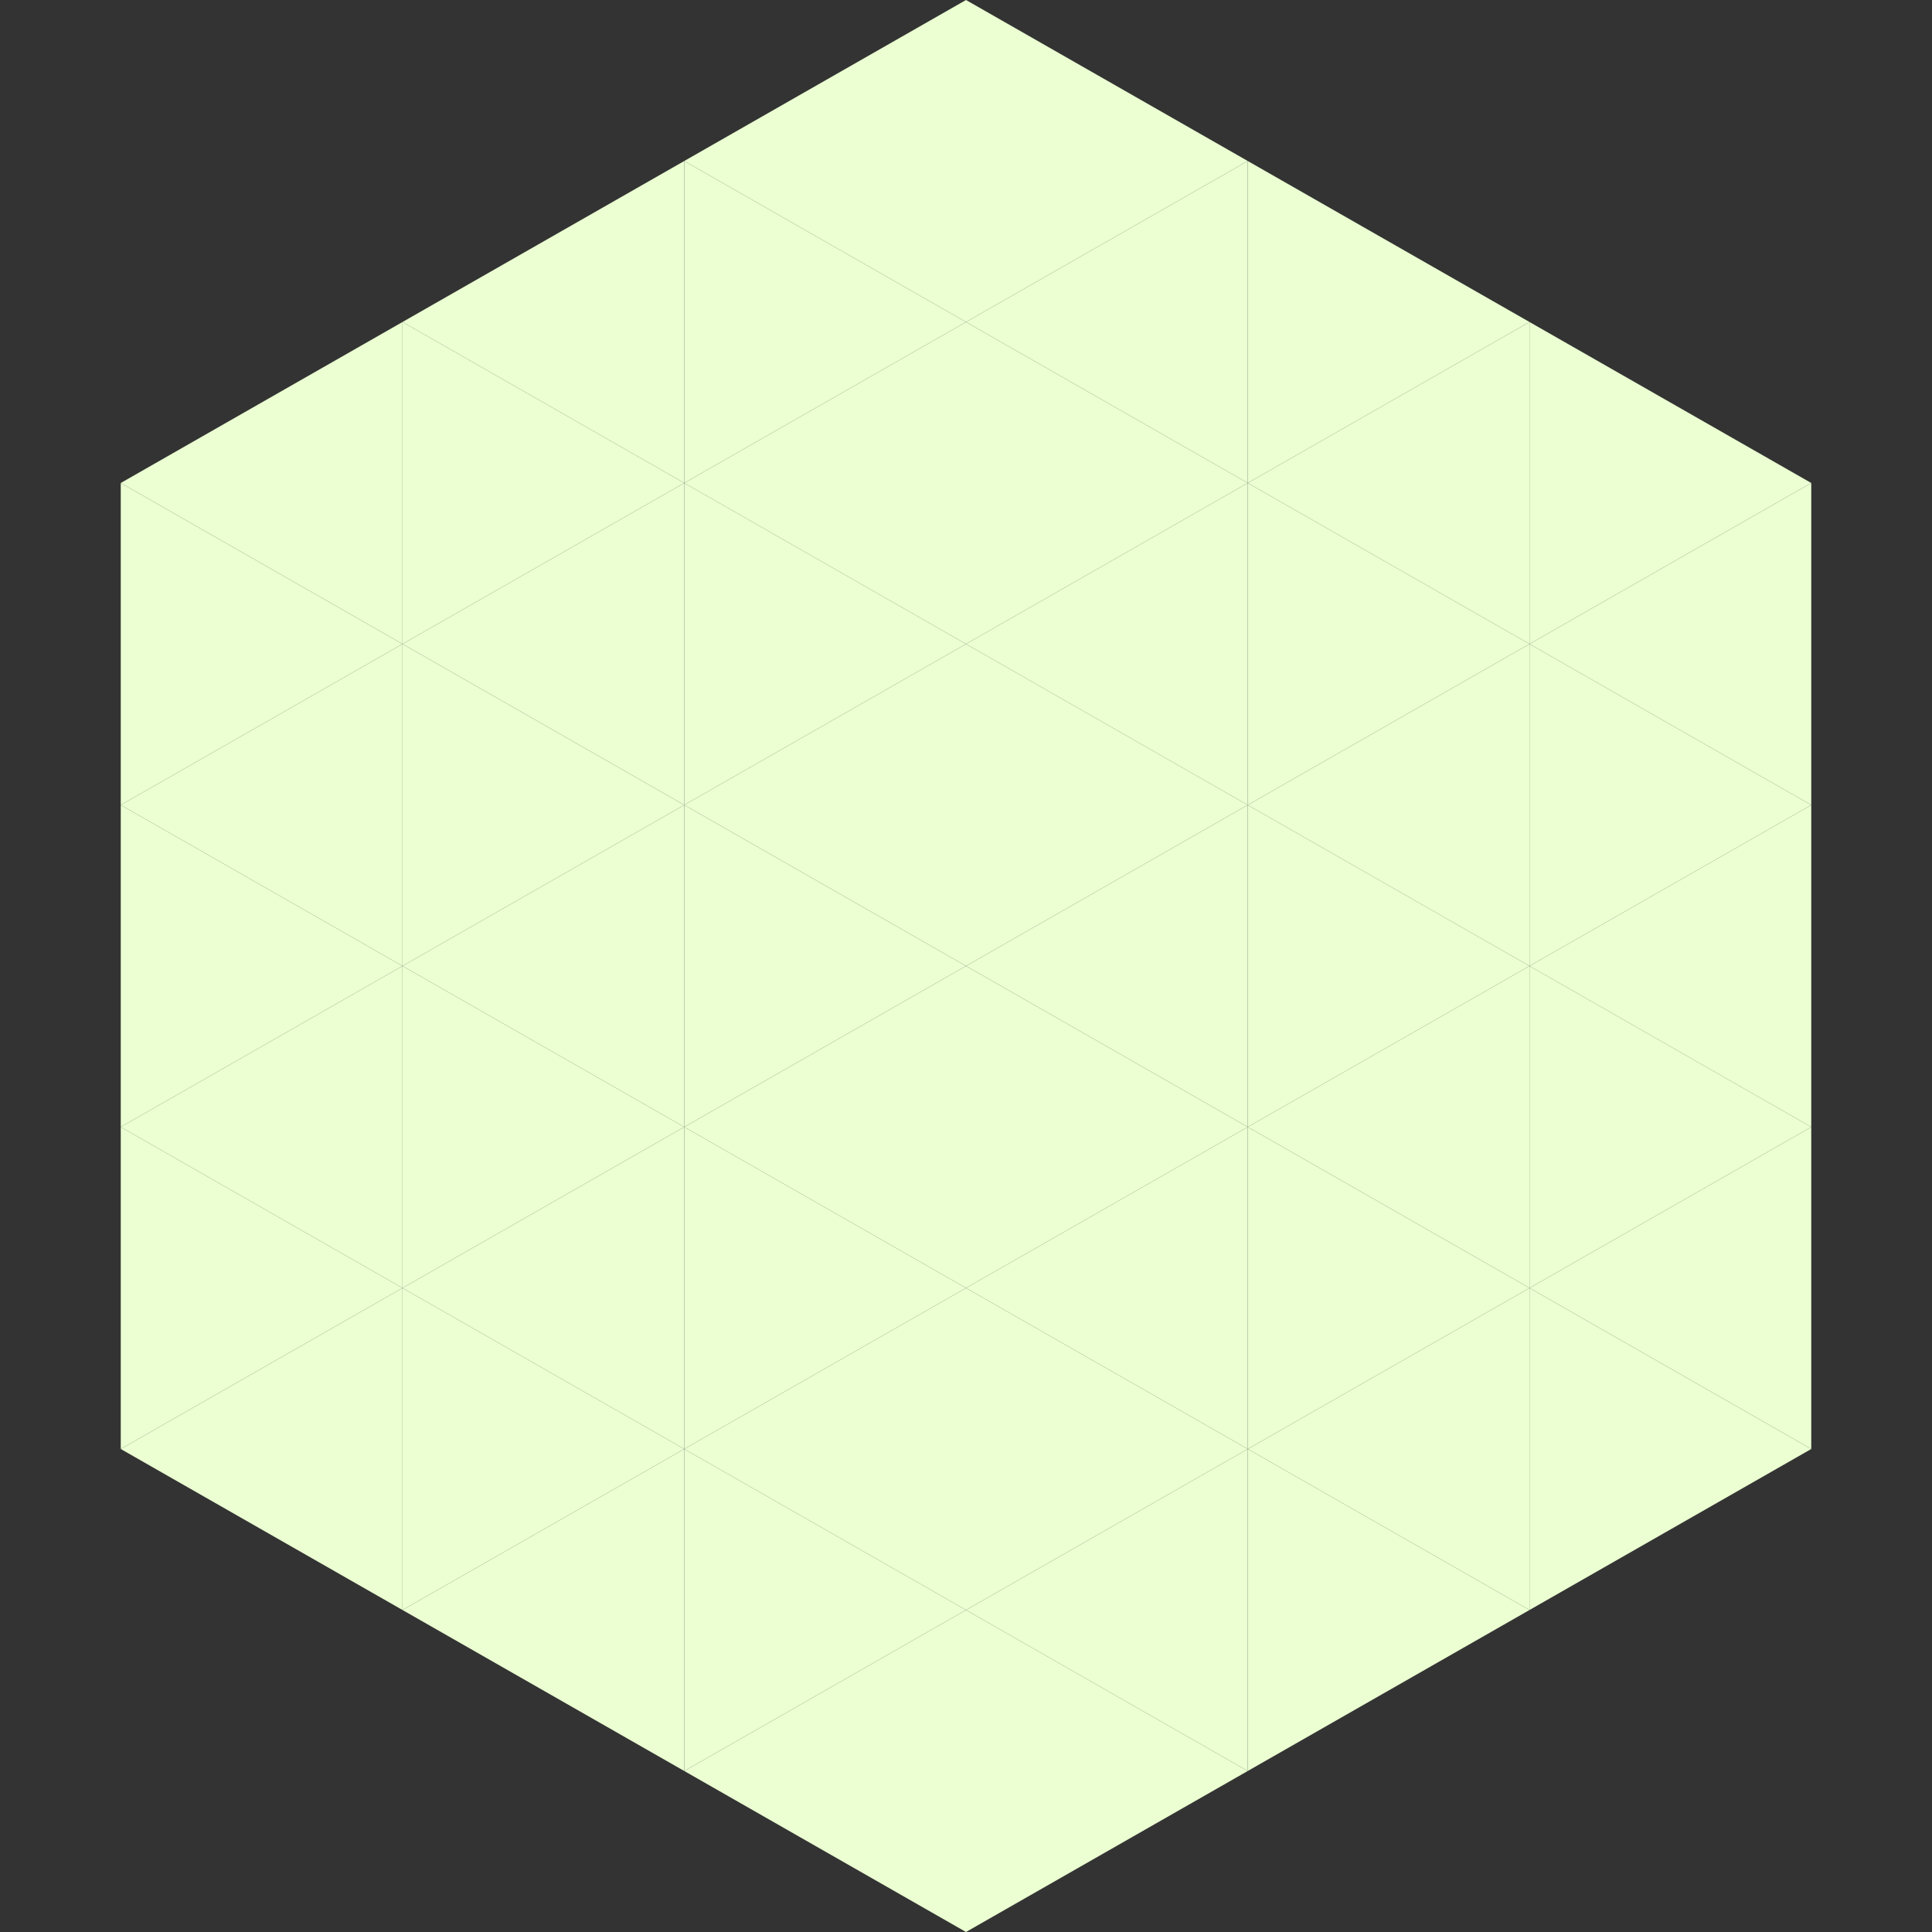
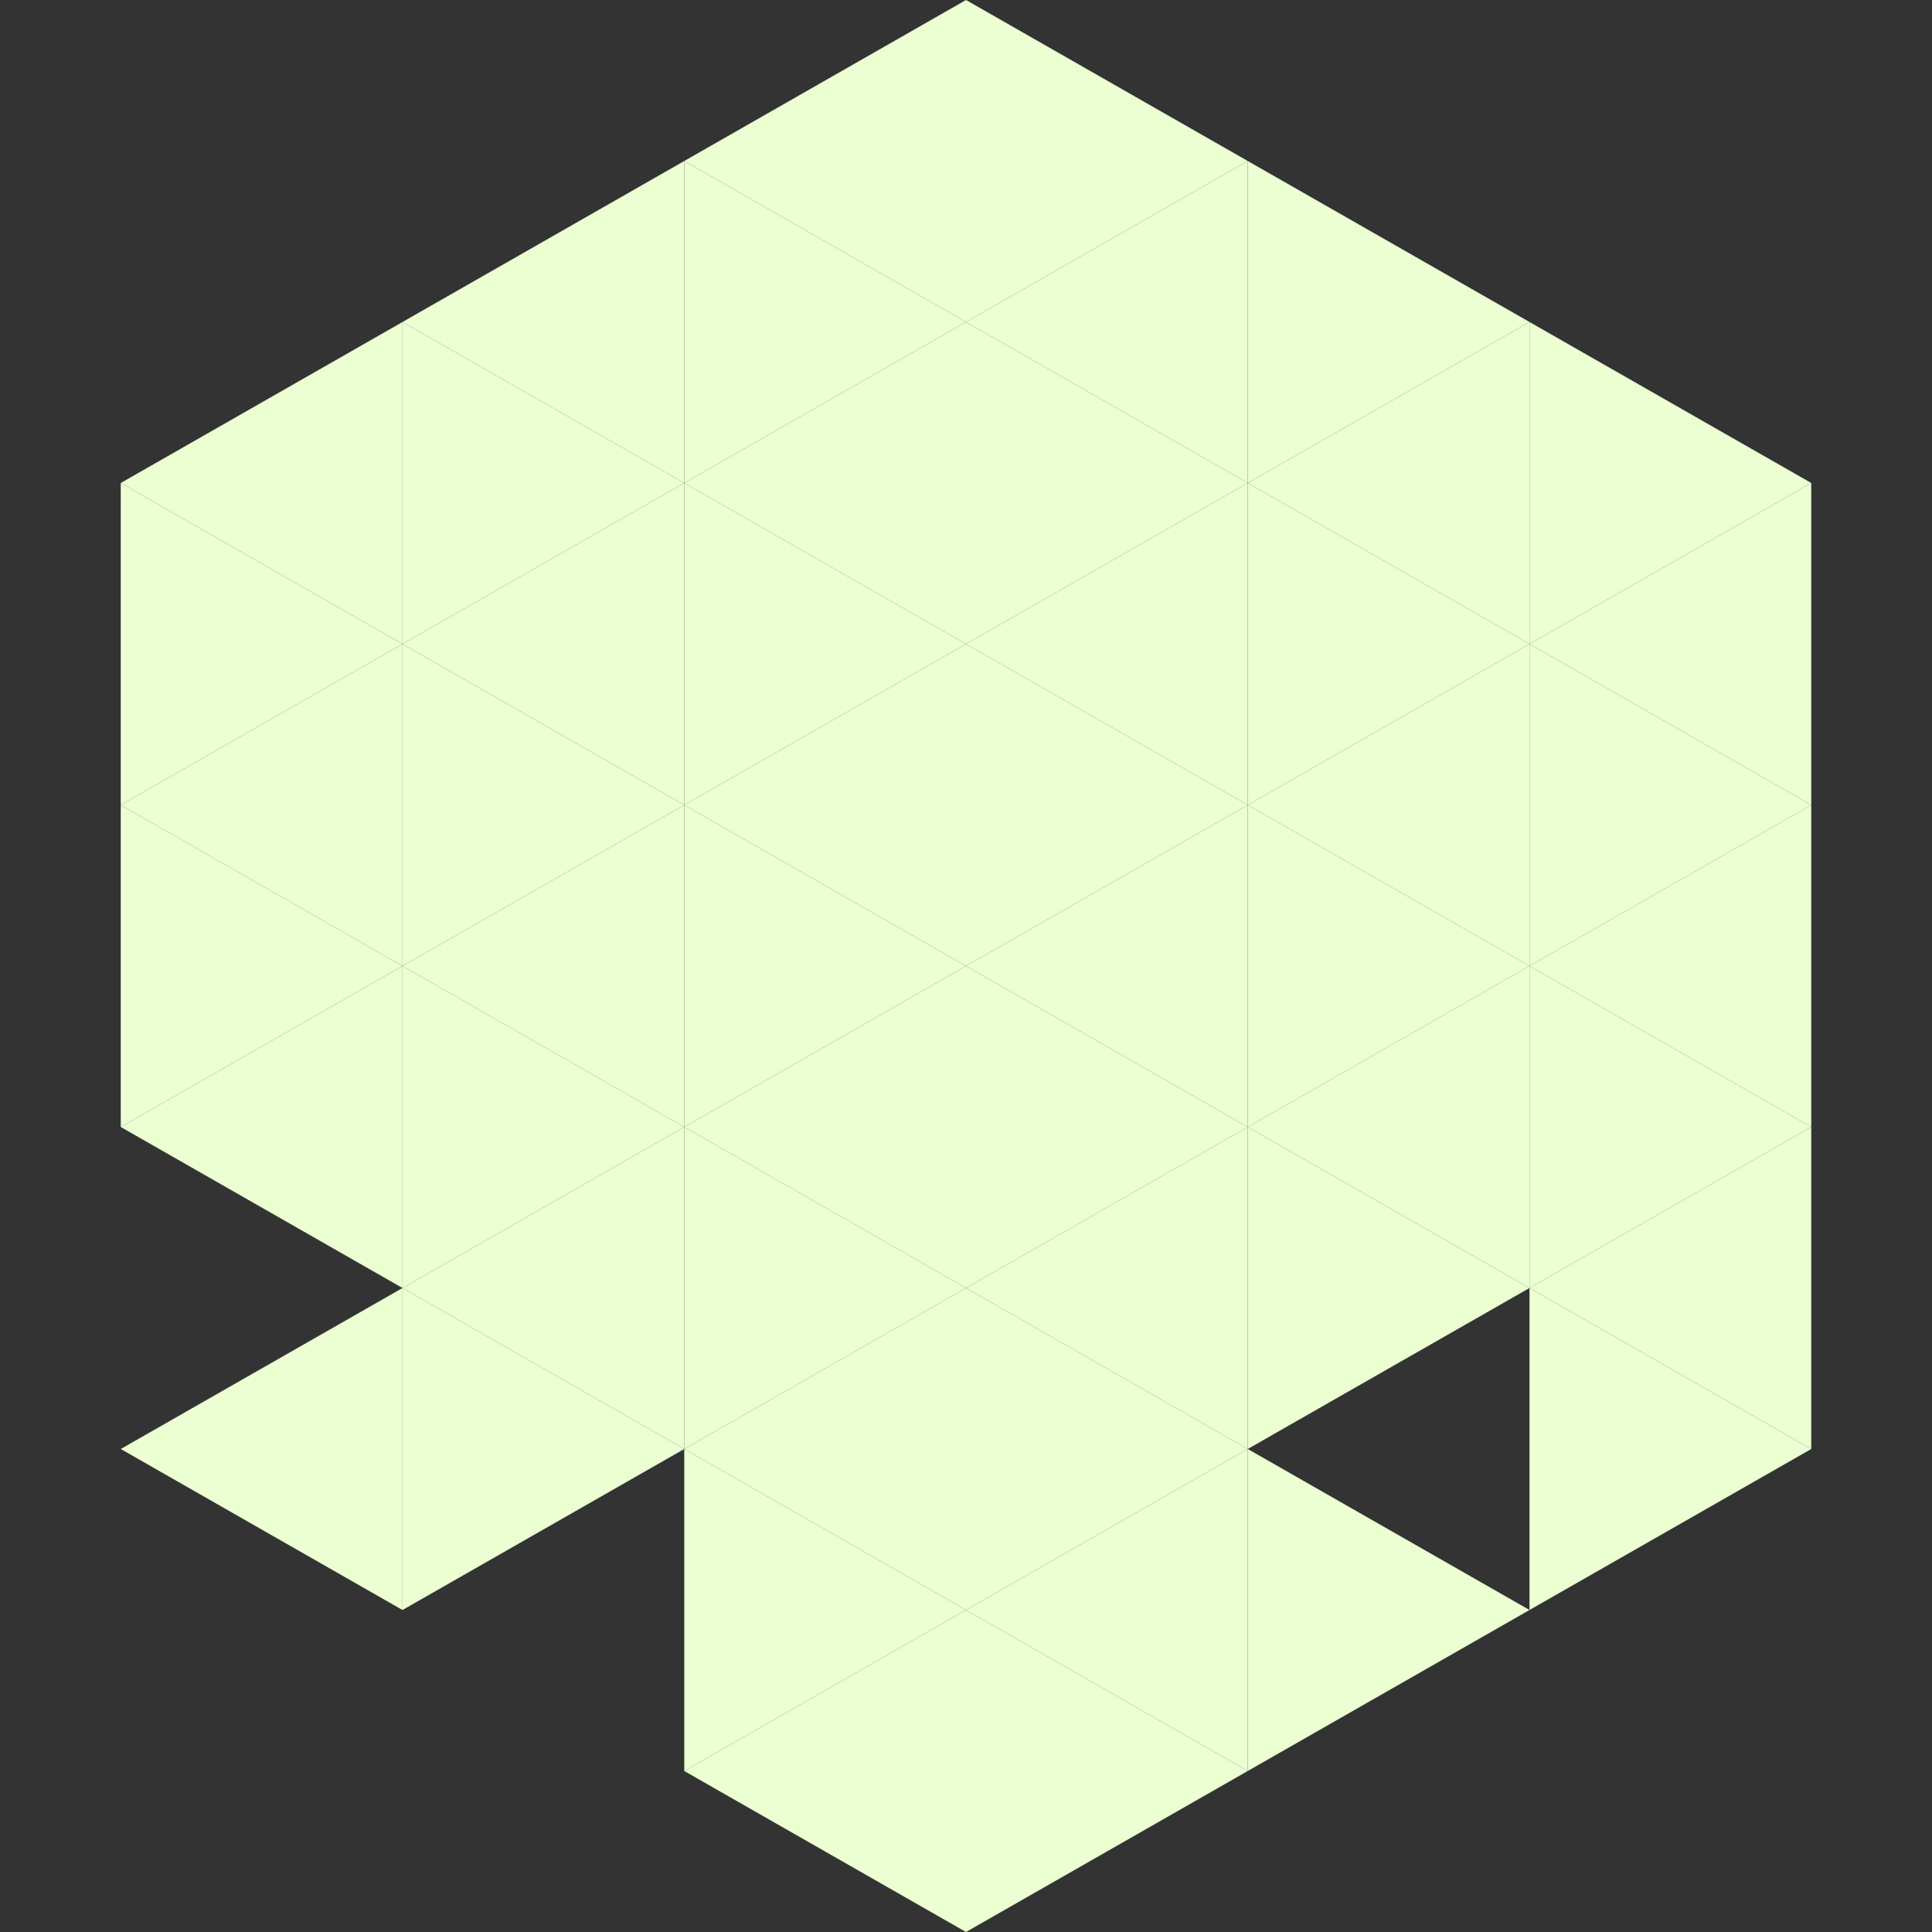
<svg xmlns="http://www.w3.org/2000/svg" width="240" height="240">
  <rect width="100%" height="100%" fill="#333333" stroke="none" />
  <polygon points="50,40 15,60 50,80" style="fill:rgb(235,255,210)" />
  <polygon points="190,40 225,60 190,80" style="fill:rgb(235,255,210)" />
  <polygon points="15,60 50,80 15,100" style="fill:rgb(235,255,210)" />
  <polygon points="225,60 190,80 225,100" style="fill:rgb(235,255,210)" />
  <polygon points="50,80 15,100 50,120" style="fill:rgb(235,255,210)" />
  <polygon points="190,80 225,100 190,120" style="fill:rgb(235,255,210)" />
  <polygon points="15,100 50,120 15,140" style="fill:rgb(235,255,210)" />
  <polygon points="225,100 190,120 225,140" style="fill:rgb(235,255,210)" />
  <polygon points="50,120 15,140 50,160" style="fill:rgb(235,255,210)" />
  <polygon points="190,120 225,140 190,160" style="fill:rgb(235,255,210)" />
-   <polygon points="15,140 50,160 15,180" style="fill:rgb(235,255,210)" />
  <polygon points="225,140 190,160 225,180" style="fill:rgb(235,255,210)" />
  <polygon points="50,160 15,180 50,200" style="fill:rgb(235,255,210)" />
  <polygon points="190,160 225,180 190,200" style="fill:rgb(235,255,210)" />
  <polygon points="15,180 50,200 15,220" style="fill:rgb(255,255,255); fill-opacity:0" />
  <polygon points="225,180 190,200 225,220" style="fill:rgb(255,255,255); fill-opacity:0" />
  <polygon points="50,0 85,20 50,40" style="fill:rgb(255,255,255); fill-opacity:0" />
  <polygon points="190,0 155,20 190,40" style="fill:rgb(255,255,255); fill-opacity:0" />
  <polygon points="85,20 50,40 85,60" style="fill:rgb(235,255,210)" />
  <polygon points="155,20 190,40 155,60" style="fill:rgb(235,255,210)" />
  <polygon points="50,40 85,60 50,80" style="fill:rgb(235,255,210)" />
  <polygon points="190,40 155,60 190,80" style="fill:rgb(235,255,210)" />
  <polygon points="85,60 50,80 85,100" style="fill:rgb(235,255,210)" />
  <polygon points="155,60 190,80 155,100" style="fill:rgb(235,255,210)" />
  <polygon points="50,80 85,100 50,120" style="fill:rgb(235,255,210)" />
  <polygon points="190,80 155,100 190,120" style="fill:rgb(235,255,210)" />
  <polygon points="85,100 50,120 85,140" style="fill:rgb(235,255,210)" />
  <polygon points="155,100 190,120 155,140" style="fill:rgb(235,255,210)" />
  <polygon points="50,120 85,140 50,160" style="fill:rgb(235,255,210)" />
  <polygon points="190,120 155,140 190,160" style="fill:rgb(235,255,210)" />
  <polygon points="85,140 50,160 85,180" style="fill:rgb(235,255,210)" />
  <polygon points="155,140 190,160 155,180" style="fill:rgb(235,255,210)" />
  <polygon points="50,160 85,180 50,200" style="fill:rgb(235,255,210)" />
-   <polygon points="190,160 155,180 190,200" style="fill:rgb(235,255,210)" />
-   <polygon points="85,180 50,200 85,220" style="fill:rgb(235,255,210)" />
  <polygon points="155,180 190,200 155,220" style="fill:rgb(235,255,210)" />
  <polygon points="120,0 85,20 120,40" style="fill:rgb(235,255,210)" />
  <polygon points="120,0 155,20 120,40" style="fill:rgb(235,255,210)" />
  <polygon points="85,20 120,40 85,60" style="fill:rgb(235,255,210)" />
  <polygon points="155,20 120,40 155,60" style="fill:rgb(235,255,210)" />
  <polygon points="120,40 85,60 120,80" style="fill:rgb(235,255,210)" />
  <polygon points="120,40 155,60 120,80" style="fill:rgb(235,255,210)" />
  <polygon points="85,60 120,80 85,100" style="fill:rgb(235,255,210)" />
  <polygon points="155,60 120,80 155,100" style="fill:rgb(235,255,210)" />
  <polygon points="120,80 85,100 120,120" style="fill:rgb(235,255,210)" />
  <polygon points="120,80 155,100 120,120" style="fill:rgb(235,255,210)" />
  <polygon points="85,100 120,120 85,140" style="fill:rgb(235,255,210)" />
  <polygon points="155,100 120,120 155,140" style="fill:rgb(235,255,210)" />
  <polygon points="120,120 85,140 120,160" style="fill:rgb(235,255,210)" />
  <polygon points="120,120 155,140 120,160" style="fill:rgb(235,255,210)" />
  <polygon points="85,140 120,160 85,180" style="fill:rgb(235,255,210)" />
  <polygon points="155,140 120,160 155,180" style="fill:rgb(235,255,210)" />
  <polygon points="120,160 85,180 120,200" style="fill:rgb(235,255,210)" />
  <polygon points="120,160 155,180 120,200" style="fill:rgb(235,255,210)" />
  <polygon points="85,180 120,200 85,220" style="fill:rgb(235,255,210)" />
  <polygon points="155,180 120,200 155,220" style="fill:rgb(235,255,210)" />
  <polygon points="120,200 85,220 120,240" style="fill:rgb(235,255,210)" />
  <polygon points="120,200 155,220 120,240" style="fill:rgb(235,255,210)" />
  <polygon points="85,220 120,240 85,260" style="fill:rgb(255,255,255); fill-opacity:0" />
  <polygon points="155,220 120,240 155,260" style="fill:rgb(255,255,255); fill-opacity:0" />
</svg>